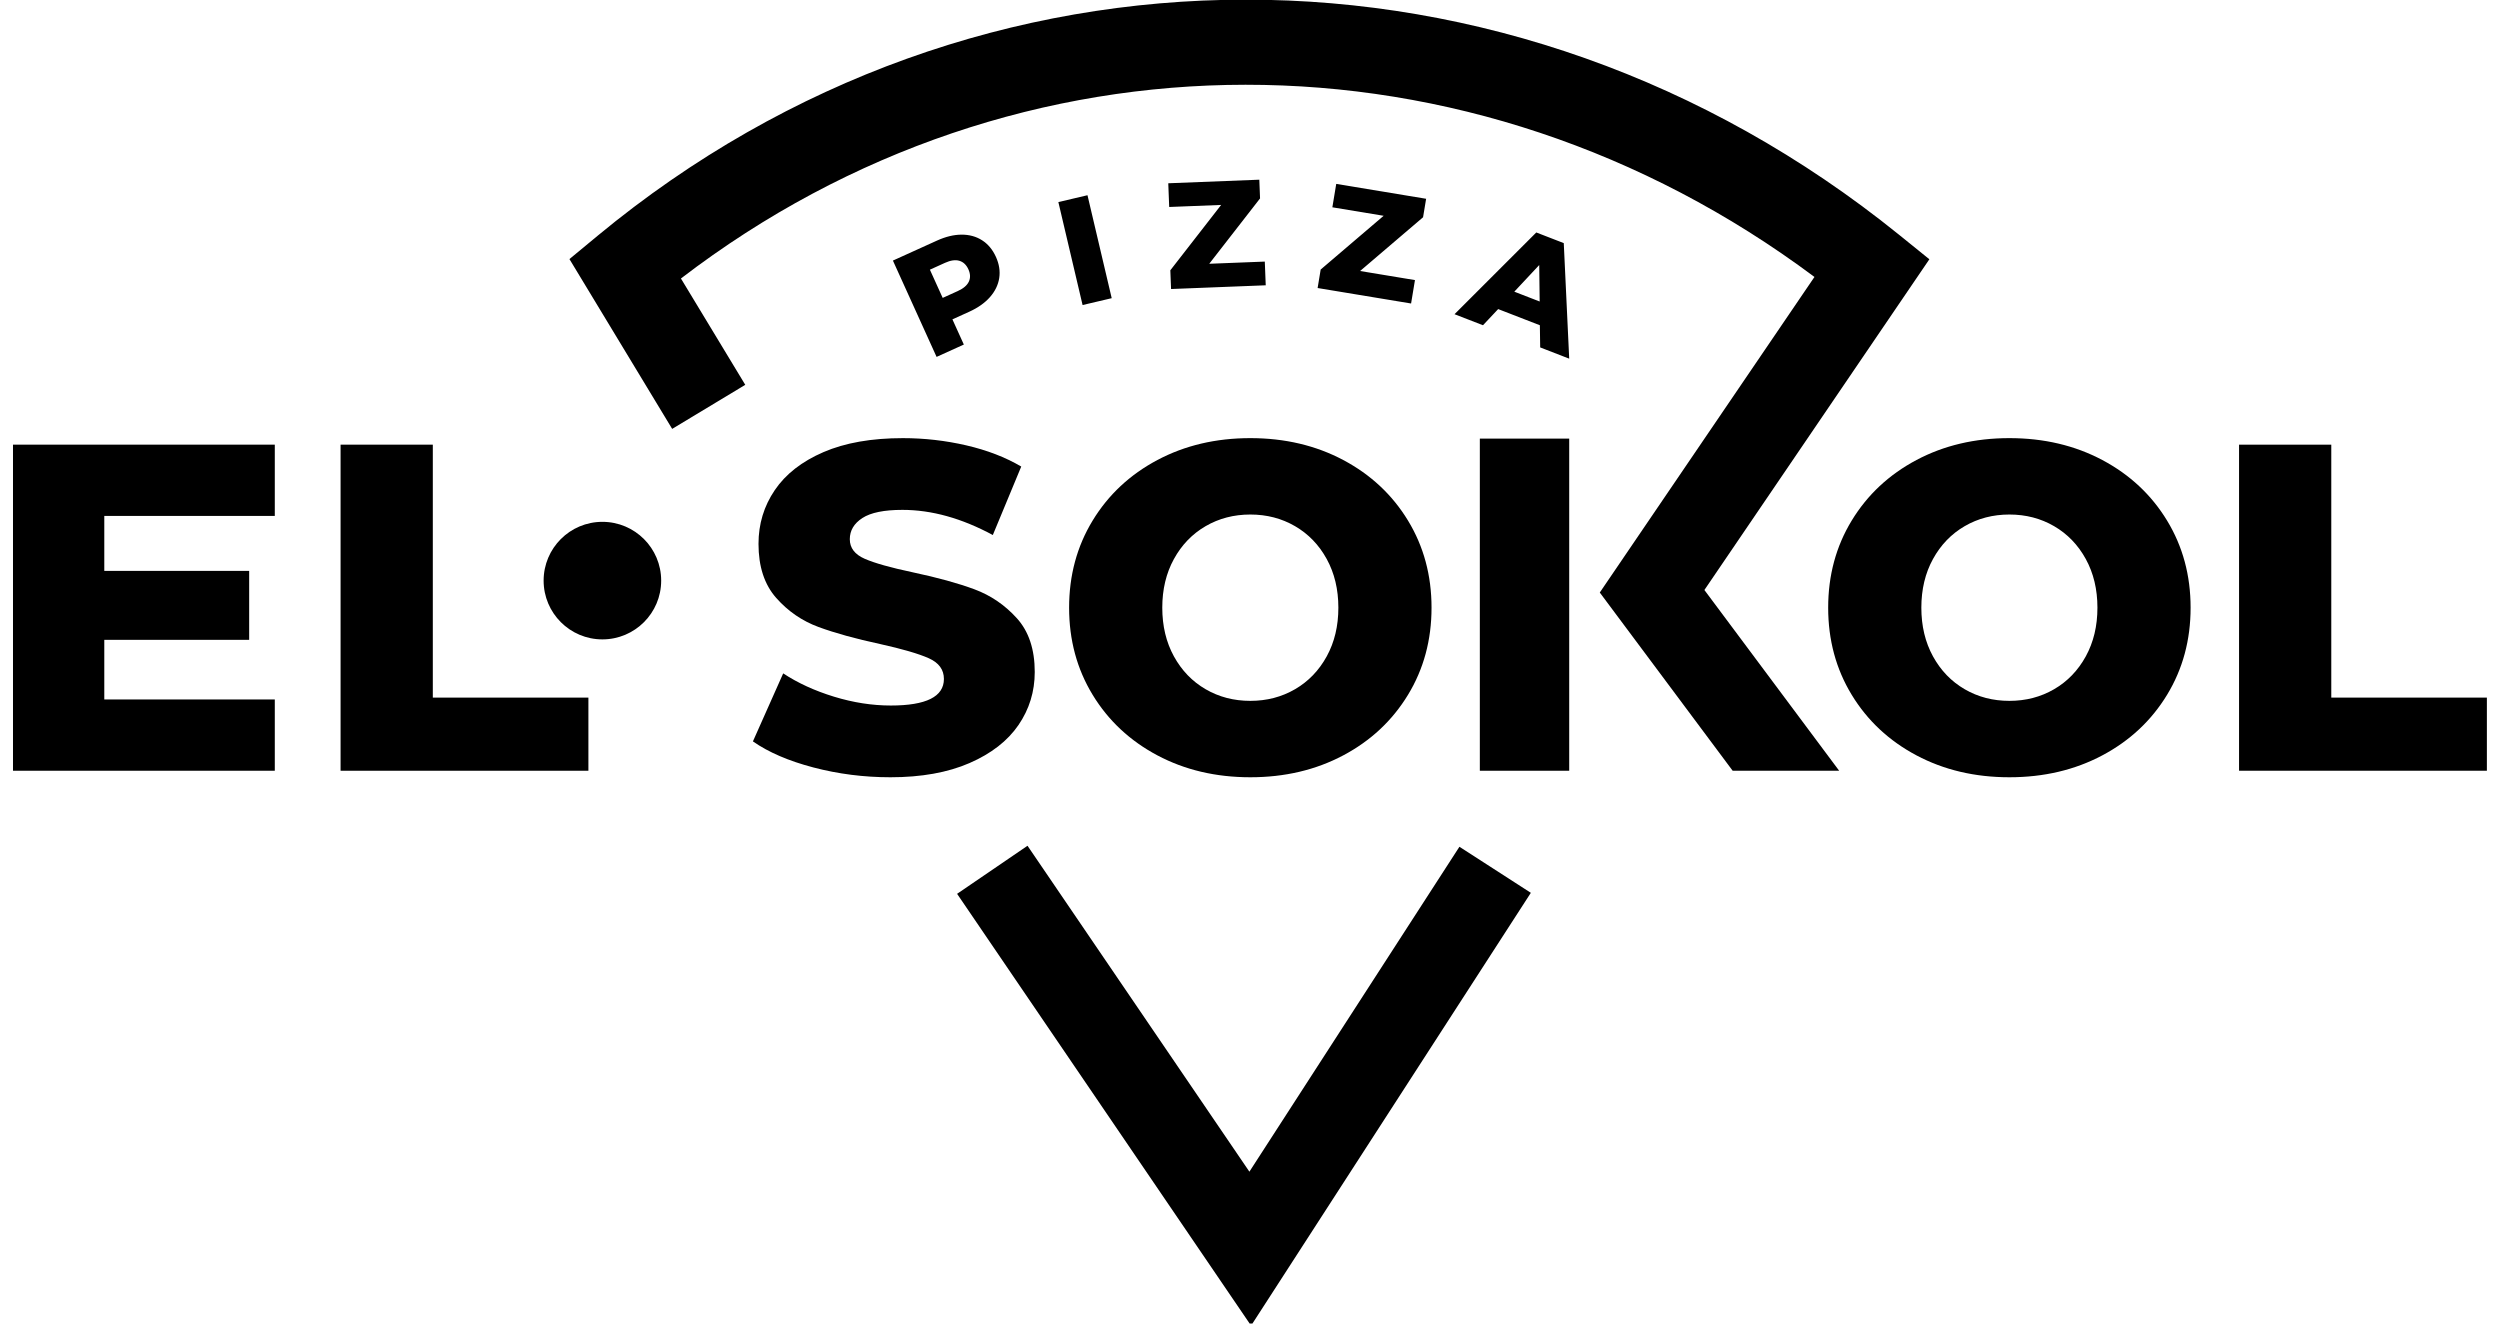
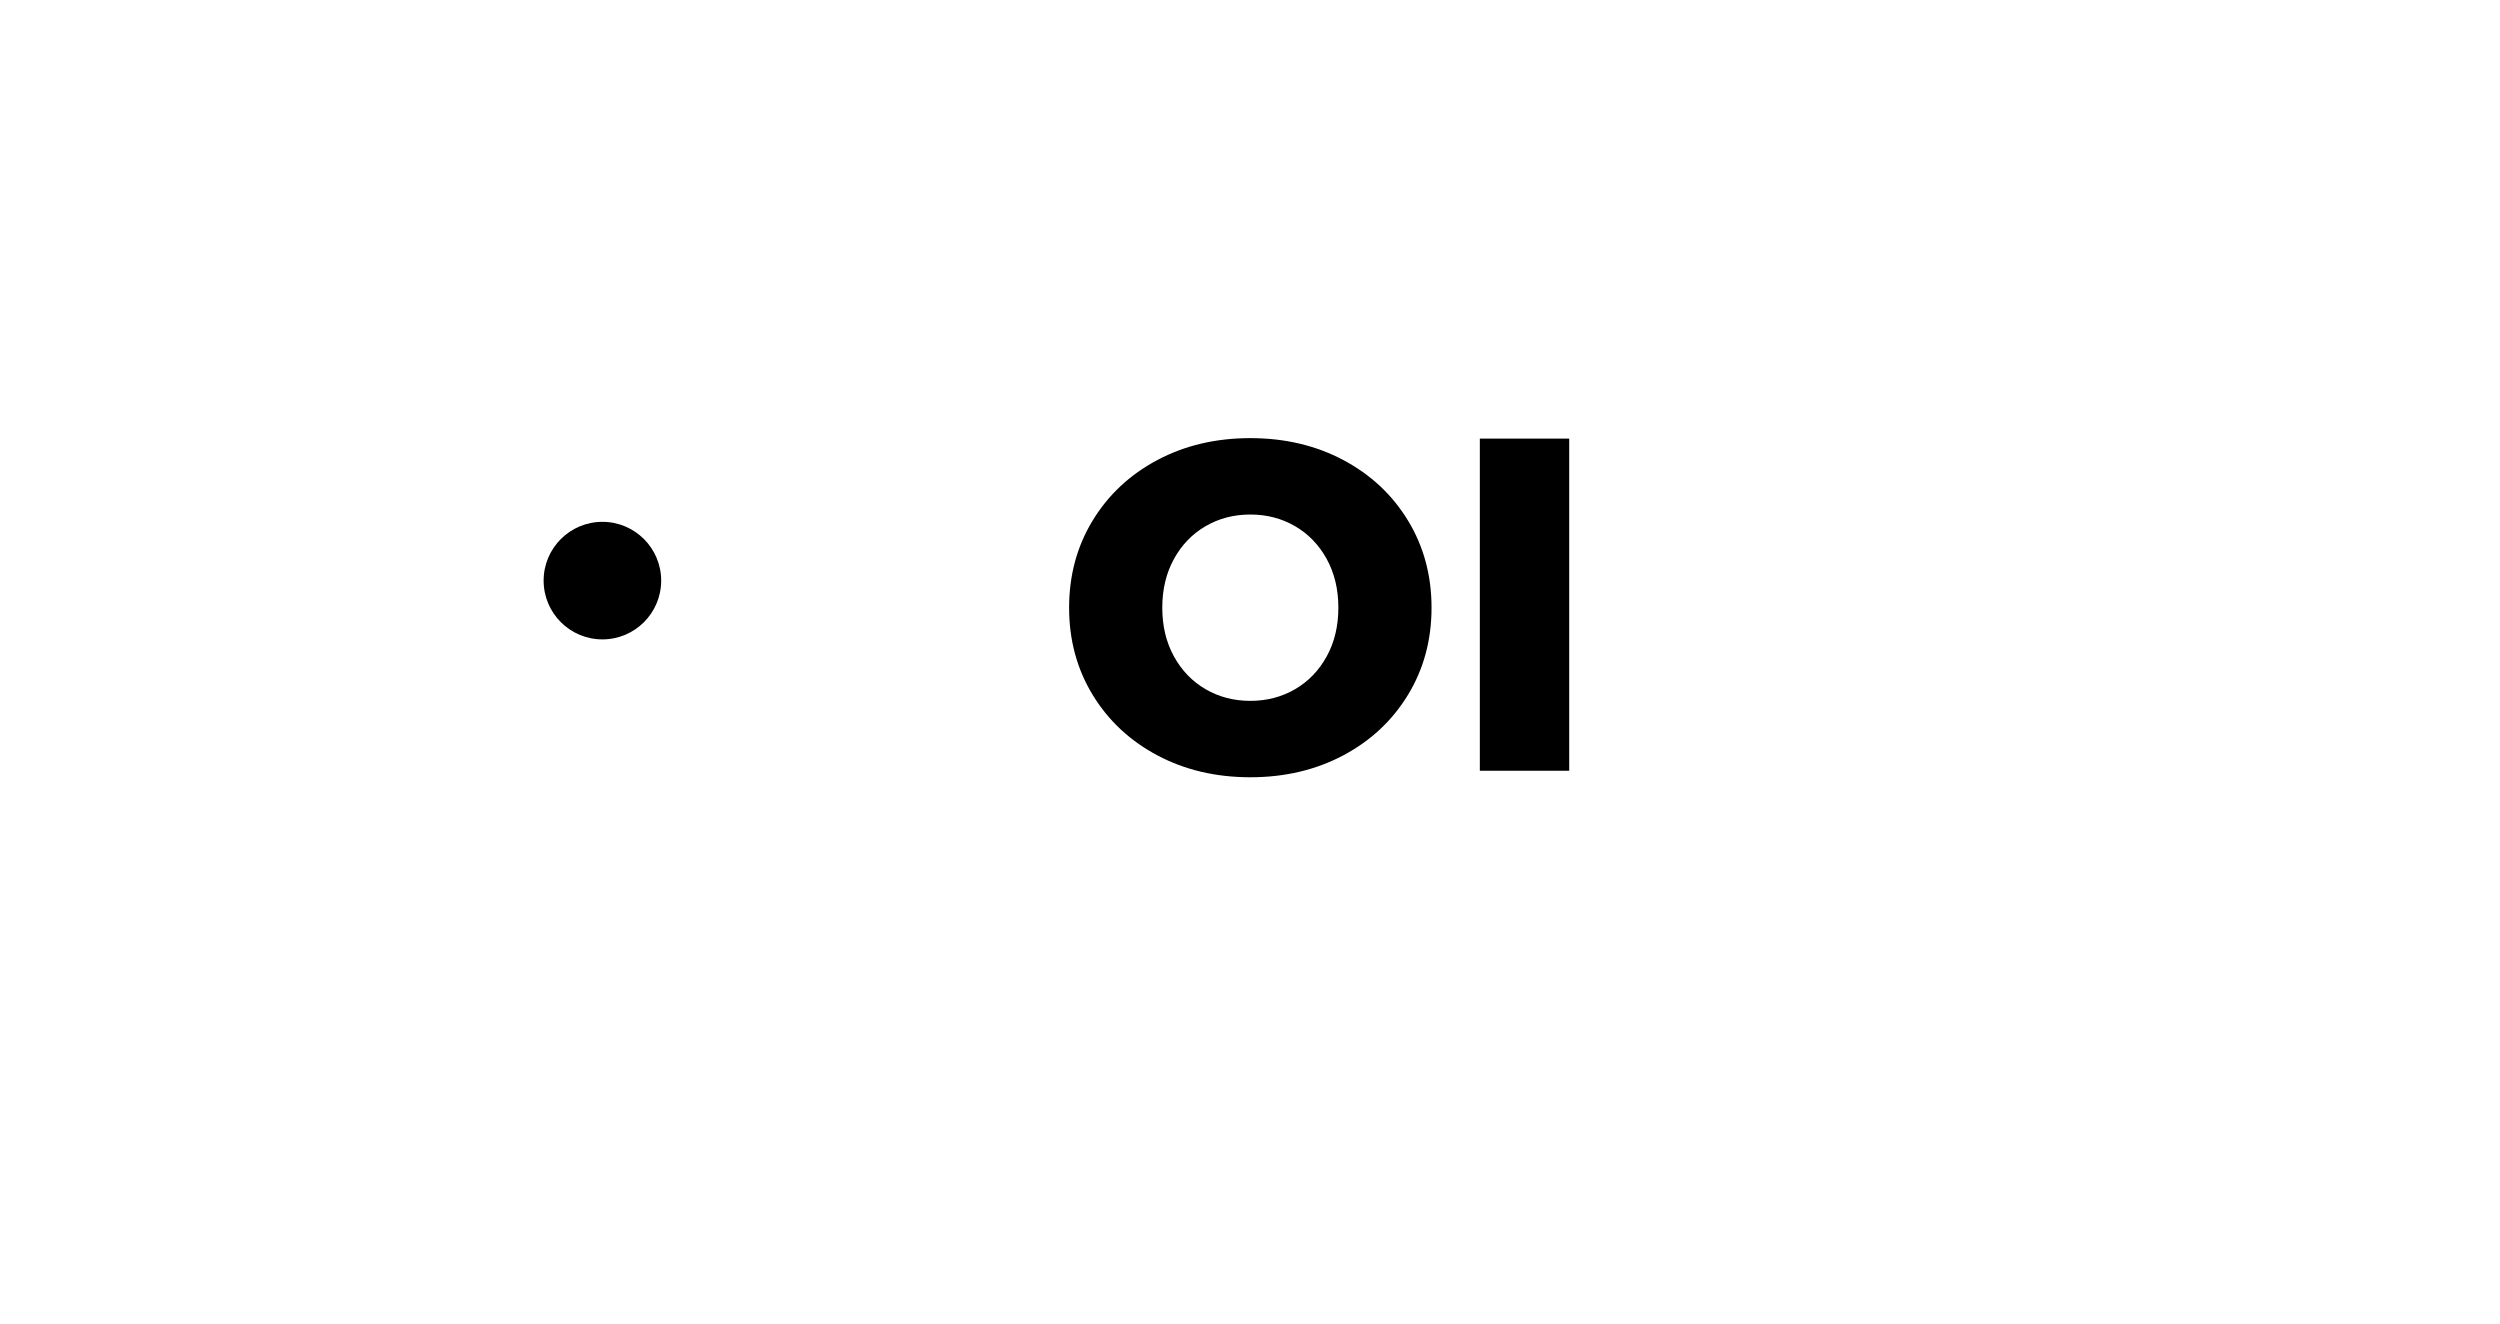
<svg xmlns="http://www.w3.org/2000/svg" xml:space="preserve" width="85" height="45" version="1.1" style="shape-rendering:geometricPrecision; text-rendering:geometricPrecision; image-rendering:optimizeQuality; fill-rule:evenodd; clip-rule:evenodd" viewBox="0 0 20000 10700">
  <defs>
    <style type="text/css"> .fil1 {fill:black} .fil0 {fill:black;fill-rule:nonzero} </style>
  </defs>
  <g id="Слой_x0020_1">
-     <path class="fil0" d="M12270.47 7217.95l-2261.77 3499.17 -2376.66 -3491.08 569.32 -388.54 1793.79 2634.91 1697.91 -2626.82 577.41 372.36zm-6941.92 -3750.72l-830.44 -1372.82 229.28 -189.7c1536.08,-1270.86 3381.18,-1906.54 5236.02,-1907.57 1853.6,-1 3714.05,632.29 5282.03,1899.29l246.91 199.54 -1818.82 2673.83 1089.49 1461.21 -860.96 0 -1074.24 -1440.75 1735.49 -2551.3c-1388.36,-1036.49 -2998.26,-1554.63 -4599.9,-1553.76 -1604.07,0.87 -3202.52,522.89 -4563.97,1566.22l520.02 859.63 -590.91 356.18z" />
-     <path class="fil0" d="M7092.36 6283.72c-213.42,0 -420.55,-26.36 -621.4,-79.09 -200.86,-52.73 -364.05,-123.03 -489.59,-210.91l244.78 -549.84c118.01,77.83 254.85,140.6 410.52,188.31 155.66,47.7 308.81,71.56 459.46,71.56 286.22,0 429.32,-71.56 429.32,-214.68 0,-75.32 -40.79,-131.18 -122.39,-167.58 -81.59,-36.4 -212.79,-74.71 -393.55,-114.87 -198.35,-42.69 -364.07,-88.5 -497.12,-137.47 -133.07,-48.95 -247.32,-127.41 -342.72,-235.37 -95.41,-107.97 -143.11,-253.59 -143.11,-436.86 0,-160.7 43.93,-305.69 131.81,-434.99 87.88,-129.31 219.06,-231.62 393.56,-306.94 174.49,-75.31 388.54,-112.97 642.11,-112.97 173.25,0 343.97,19.45 512.19,58.36 168.22,38.92 316.36,96.04 444.4,171.36l-229.73 553.62c-251.07,-135.59 -494.62,-203.37 -730.63,-203.37 -148.12,0 -256.09,21.96 -323.88,65.91 -67.78,43.93 -101.68,101.06 -101.68,171.36 0,70.3 40.17,123.02 120.52,158.16 80.33,35.16 209.64,71.56 387.9,109.22 200.86,42.69 367.2,88.51 499.01,137.47 131.81,48.95 246.05,126.78 342.71,233.5 96.66,106.7 144.99,251.69 144.99,434.98 0,158.17 -43.93,301.28 -131.81,429.32 -87.88,128.05 -219.69,230.37 -395.43,306.94 -175.76,76.58 -389.17,114.87 -640.24,114.87z" />
    <path class="fil0" d="M10002.58 6283.72c-278.68,0 -529.13,-59 -751.32,-177.01 -222.21,-118 -396.7,-281.2 -523.49,-489.59 -126.8,-208.38 -190.18,-443.14 -190.18,-704.26 0,-261.11 63.38,-495.86 190.18,-704.25 126.79,-208.39 301.28,-371.58 523.49,-489.59 222.19,-118.01 472.64,-177 751.32,-177 278.69,0 529.14,58.99 751.34,177 222.2,118.01 396.7,281.2 523.48,489.59 126.8,208.39 190.19,443.14 190.19,704.25 0,261.12 -63.39,495.88 -190.19,704.26 -126.78,208.39 -301.28,371.59 -523.48,489.59 -222.2,118.01 -472.65,177.01 -751.34,177.01zm0 -617.63c133.07,0 253.59,-31.39 361.55,-94.16 107.96,-62.77 193.33,-151.27 256.1,-265.51 62.77,-114.23 94.15,-245.43 94.15,-393.56 0,-148.13 -31.38,-279.32 -94.15,-393.55 -62.77,-114.23 -148.14,-202.74 -256.1,-265.51 -107.96,-62.77 -228.48,-94.15 -361.55,-94.15 -133.07,0 -253.57,31.38 -361.53,94.15 -107.96,62.77 -193.33,151.28 -256.1,265.51 -62.76,114.23 -94.15,245.42 -94.15,393.55 0,148.13 31.39,279.33 94.15,393.56 62.77,114.24 148.14,202.74 256.1,265.51 107.96,62.77 228.46,94.16 361.53,94.16z" />
-     <path class="fil0" d="M2116 5654.78l0 576.21 -2116.52 0 0 -2636.24 2116.52 0 0 576.2 -1378.39 0 0 444.4 1171.26 0 0 557.37 -1171.26 0 0 482.06 1378.39 0zm531.79 -2060.03l745.69 0 0 2044.97 1257.86 0 0 591.27 -2003.55 0 0 -2636.24z" />
    <polygon class="fil1" points="11858.07,3545.88 12580.63,3545.88 12580.63,6231.01 11858.07,6231.01 " />
-     <path class="fil0" d="M16139.22 6283.72c-278.68,0 -529.13,-59 -751.32,-177.01 -222.21,-118 -396.7,-281.2 -523.49,-489.59 -126.8,-208.38 -190.18,-443.14 -190.18,-704.26 0,-261.11 63.38,-495.86 190.18,-704.25 126.79,-208.39 301.28,-371.58 523.49,-489.59 222.19,-118.01 472.64,-177 751.32,-177 278.69,0 529.14,58.99 751.34,177 222.2,118.01 396.7,281.2 523.48,489.59 126.79,208.39 190.19,443.14 190.19,704.25 0,261.12 -63.4,495.88 -190.19,704.26 -126.78,208.39 -301.28,371.59 -523.48,489.59 -222.2,118.01 -472.65,177.01 -751.34,177.01zm0 -617.63c133.07,0 253.59,-31.39 361.55,-94.16 107.96,-62.77 193.33,-151.27 256.1,-265.51 62.76,-114.23 94.15,-245.43 94.15,-393.56 0,-148.13 -31.39,-279.32 -94.15,-393.55 -62.77,-114.23 -148.14,-202.74 -256.1,-265.51 -107.96,-62.77 -228.48,-94.15 -361.55,-94.15 -133.07,0 -253.57,31.38 -361.53,94.15 -107.96,62.77 -193.33,151.28 -256.1,265.51 -62.76,114.23 -94.15,245.42 -94.15,393.55 0,148.13 31.39,279.33 94.15,393.56 62.77,114.24 148.14,202.74 256.1,265.51 107.96,62.77 228.46,94.16 361.53,94.16zm1856.69 -2071.35l745.68 0 0 2044.98 1257.88 0 0 591.27 -2003.56 0 0 -2636.25z" />
    <path class="fil1" d="M4764.49 4218.76c262.42,0 475.17,212.75 475.17,475.17 0,262.43 -212.75,475.18 -475.17,475.18 -262.43,0 -475.18,-212.75 -475.18,-475.18 0,-262.42 212.75,-475.17 475.18,-475.17z" />
-     <path class="fil0" d="M7469.14 1945.16c70.47,-31.95 136.96,-48.02 199.47,-48.19 62.51,-0.19 117.7,15.03 165.57,45.64 47.84,30.6 85.07,75.22 111.65,133.8 26.56,58.59 35.5,115.79 26.83,171.6 -8.68,55.78 -33.69,107.15 -75.01,154.04 -41.33,46.91 -97.22,86.35 -167.68,118.3l-135.72 61.55 92.31 203.58 -220.29 99.89 -353.13 -778.79 356 -161.42zm168.79 407.68c45.23,-20.51 74.89,-45.81 88.98,-75.89 14.07,-30.09 12.86,-63.3 -3.61,-99.64 -16.47,-36.33 -40.76,-59.32 -72.81,-68.92 -32.08,-9.58 -70.75,-4.14 -115.98,16.37l-122.38 55.5 103.41 228.07 122.39 -55.49zm812.76 -719.17l235.45 -55.4 195.84 832.37 -235.45 55.41 -195.84 -832.38zm1668.97 481.15l7.53 191.65 -765.33 30.07 -5.95 -151.37 410.79 -528.36 -419.91 16.5 -7.53 -191.65 736.05 -28.92 5.95 151.36 -410.8 528.37 449.2 -17.65zm1213.93 149.56l-31.31 189.23 -755.65 -125.08 24.73 -149.45 509.02 -434.54 -414.59 -68.63 31.34 -189.22 726.71 120.3 -24.73 149.44 -509.02 434.55 443.5 73.4zm1009.81 365.11l-337.13 -130.7 -122.71 130.61 -230.08 -89.18 661.03 -660.86 222.12 86.11 44 934.16 -234.63 -90.95 -2.6 -179.19zm-1.59 -191.9l-3.61 -294.87 -201.43 215.39 205.04 79.48z" />
  </g>
</svg>